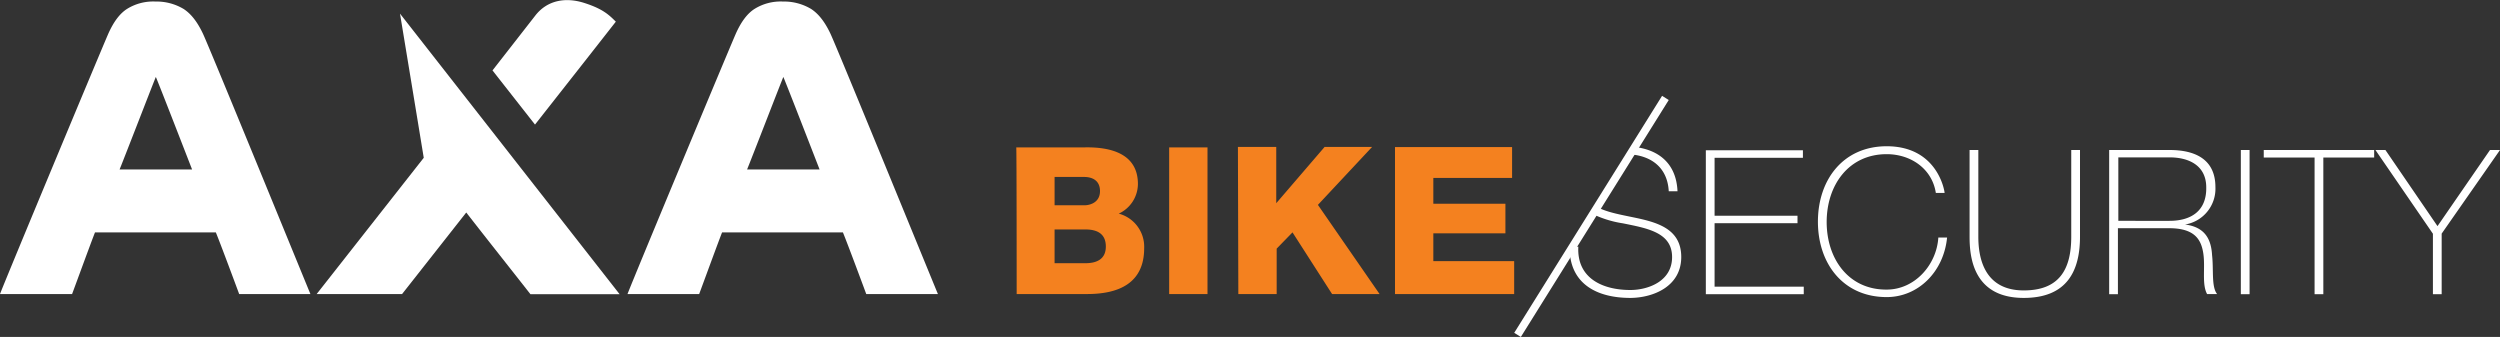
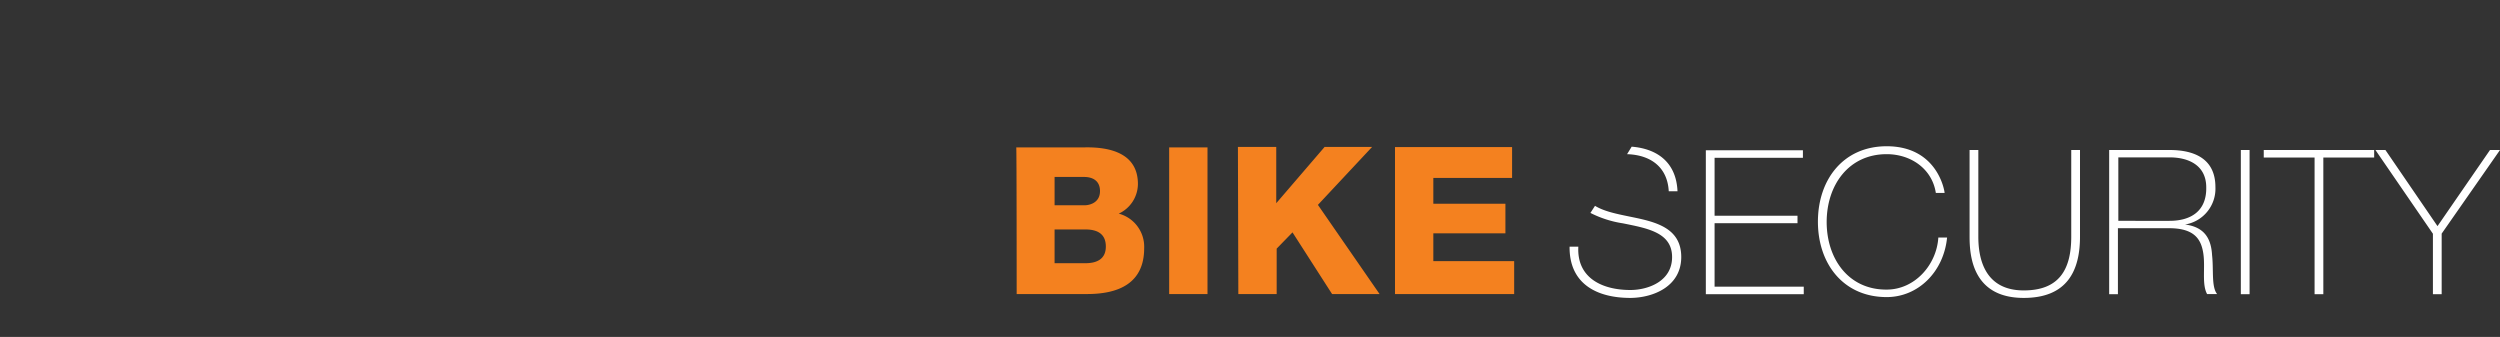
<svg xmlns="http://www.w3.org/2000/svg" viewBox="0 0 600 80.87">
  <rect x="0" y="0" width="600" height="80.87" fill="#333333" stroke="none" />
  <defs>
    <style>.cls-1{fill:#fff;}.cls-2{fill:#f4811f;}</style>
  </defs>
  <g id="Calque_2" data-name="Calque 2">
    <g id="layer">
-       <path class="cls-1" d="M0,70.57c1.4-3.7,23.7-57.2,26-62.5,1.3-2.9,2.8-4.9,4.6-6A11.85,11.85,0,0,1,37.3.37a12.66,12.66,0,0,1,6.8,1.8c1.2.8,2.9,2.3,4.6,5.9s25.2,61.1,25.8,62.5H57.4c-.7-1.9-4.3-11.6-5.6-14.8h-29c-1.1,2.8-4.6,12.4-5.5,14.8Zm46.1-29.9c-.7-1.8-8.3-21.4-8.7-22.2-.4.9-7.9,20.3-8.7,22.2Zm104.5,29.9c1.4-3.7,23.7-57.2,26-62.5,1.3-2.9,2.8-4.9,4.6-6a11.85,11.85,0,0,1,6.7-1.7,12.66,12.66,0,0,1,6.8,1.8c1.2.8,2.9,2.3,4.6,5.9s25.2,61.1,25.8,62.5H207.9c-.7-1.9-4.3-11.6-5.6-14.8h-29c-1.1,2.8-4.6,12.4-5.5,14.8Zm46.1-29.9c-.7-1.8-8.3-21.4-8.7-22.2-.4.9-7.9,20.3-8.7,22.2ZM140.9,14l6.9-8.8c-1.7-1.7-3.2-3.1-7.6-4.5s-8.8-.7-11.7,3l-10.3,13.2,10.2,13ZM96,3.27c1.9,11.5,3.8,23,5.7,34.6L76,70.57H96.5L111.9,51c5.3,6.8,10.7,13.6,15.4,19.6h21.4Zm267.4,76.6,1.6,1L400.5,24l-1.6-1-35.5,56.9" />
      <path class="cls-1" d="M600,36h-2.4L585,54.27,572.5,36h-2.4l13.8,20.1v14.5H586V56.07L600,36Zm-42.4,1.8h12.2V36H543.3v1.8h12.2v32.8h2.1V37.77Zm-19.8,32.8h2.1V36h-2.1Zm-13.5-16.7h0a8.7,8.7,0,0,0,7.4-9c0-6.7-4.9-8.9-11-8.9H506.2v34.6h2.1V54.77h12.3c6.1,0,7.7,2.7,8.2,6.1s-.4,7.3.9,9.7h2.4c-1.4-1.8-.8-5.7-1.2-9.3C530.7,57.67,529.4,54.47,524.3,53.87Zm-3.6-.9H508.4V37.77h12.3c4.7,0,8.8,2,8.8,7.2C529.6,50.67,525.8,53,520.7,53Zm-21.5,3.8V36h-2.1v20.8c0,7.9-2.9,12.9-11.4,12.9-10,0-10.9-8.7-10.9-12.9V36h-2.1v20.8c0,4.6.7,14.7,13,14.7,10.4,0,13.5-6.5,13.5-14.7Zm-60.8-3.5c0-8.9,5.3-16.3,14.4-16.3,5.8,0,10.9,3.5,11.8,9.3h2.1c0-.5-1.7-11.2-13.9-11.2-10.4,0-16.5,8-16.5,18.1s6.1,18.1,16.5,18.1c7.6,0,13.7-6.1,14.5-14.3h-2.1c-.4,6.5-5.6,12.5-12.4,12.5C443.7,69.57,438.4,62.17,438.4,53.27Zm-29,17.3h23.5v-1.8H411.5V53.57h19.9v-1.8H411.5V37.87h21.2v-1.8H409.4v34.5Zm-5.9-8.9c0-6.9-5.9-8.4-11.8-9.6-3.4-.7-6.6-1.3-8.9-2.7l-1.1,1.7a25.53,25.53,0,0,0,7.8,2.5c5.9,1.2,11.8,2.2,11.8,8.1s-5.9,7.9-10,7.9c-6.8,0-12.9-2.9-12.5-10.4h-2.1c-.1,8.9,6.5,12.3,14.6,12.3C396.6,71.47,403.5,68.87,403.5,61.67Zm-3-15.8h2.1c-.3-6.9-4.8-10.2-11-10.7L390.5,37c5.9.2,9.7,3.3,10,8.9Z" />
      <path class="cls-2" d="M253.1,55.07h7.4c2.8,0,4.9,1,4.9,4.1,0,2.9-2,4-4.9,4h-7.4ZM244,70.57h16.9c7.6,0,13.7-2.6,13.7-11a8.22,8.22,0,0,0-6.1-8.3,7.9,7.9,0,0,0,4.6-7.1c0-7.4-6.7-8.9-12.7-8.8H243.9C244,35.27,244,70.57,244,70.57Zm9.1-28.1h7.1c1.9,0,3.8.8,3.8,3.4s-2.2,3.4-3.8,3.4h-7.1v-6.8Zm27.5,28.1h9.2V35.37h-9.2v35.2Zm16.6,0h9.2V59.67l3.8-3.9,9.5,14.8h11.4l-14.8-21.4,13-13.9H317.9l-11.6,13.5V35.27h-9.2l.1,35.3Zm37.6,0h28.6v-7.9H344V56h17.3v-7.1H344v-6.2h18.9v-7.4H334.8v35.3Z" />
    </g>
  </g>
</svg>